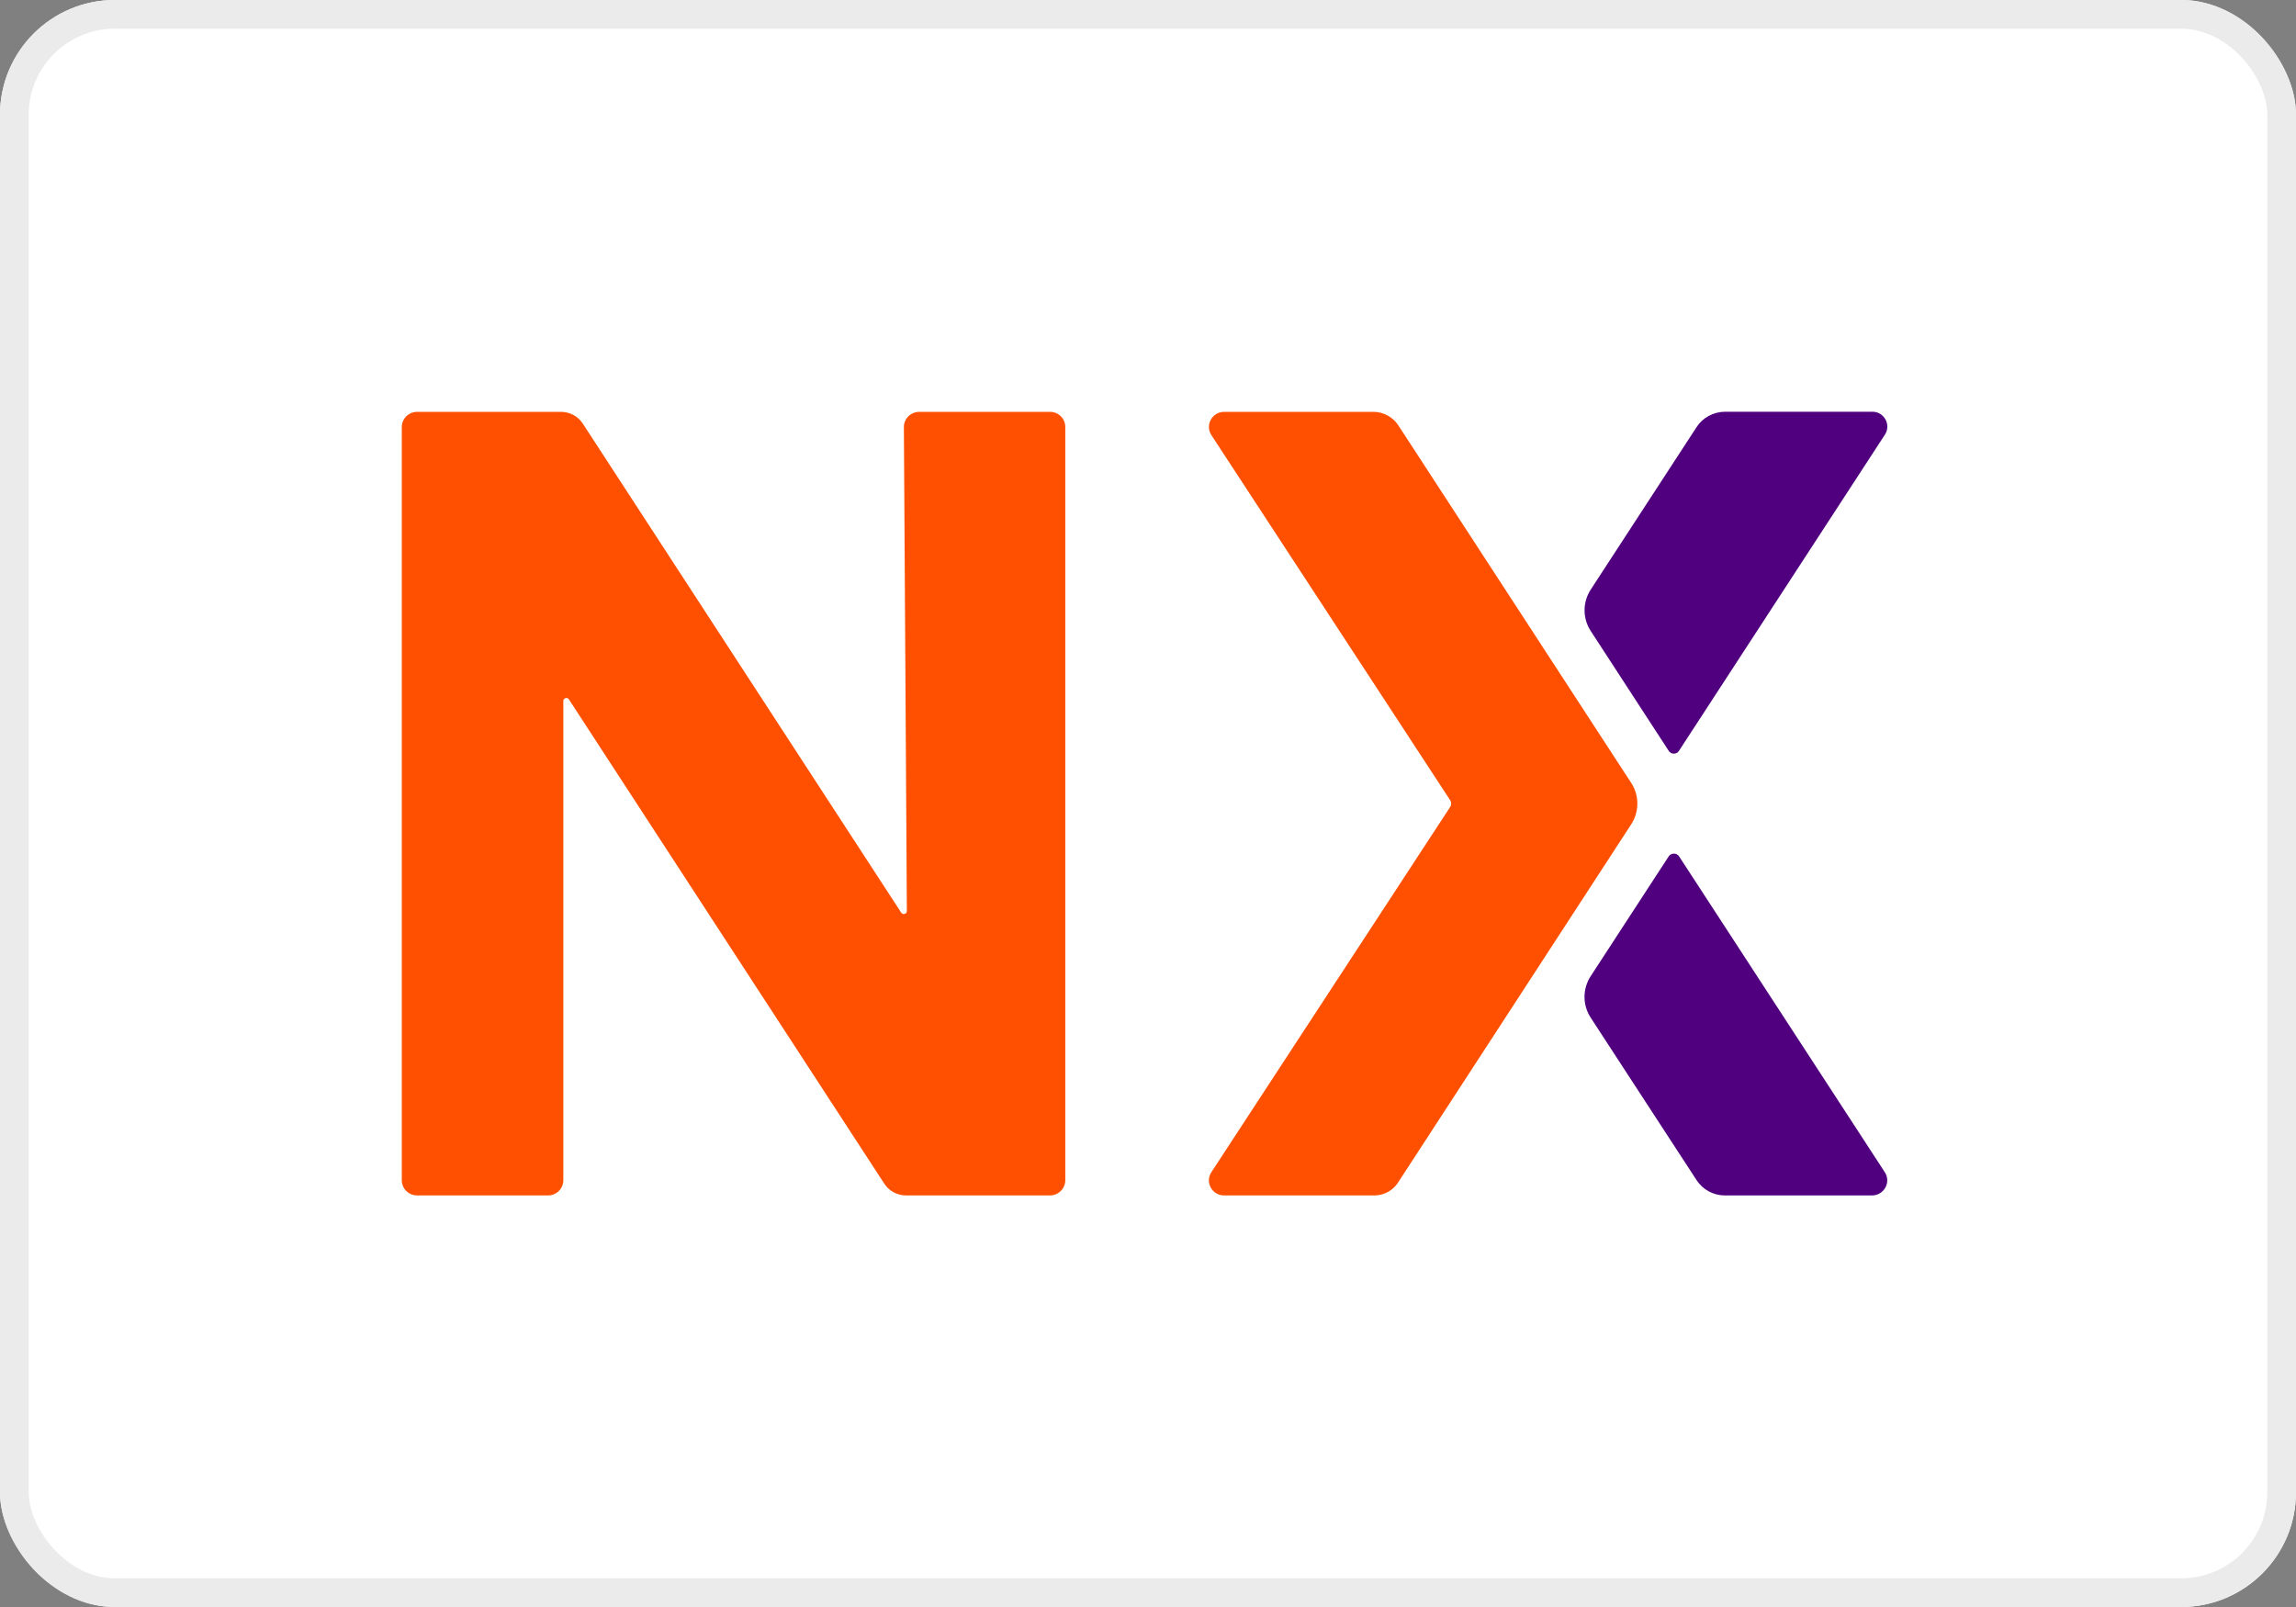
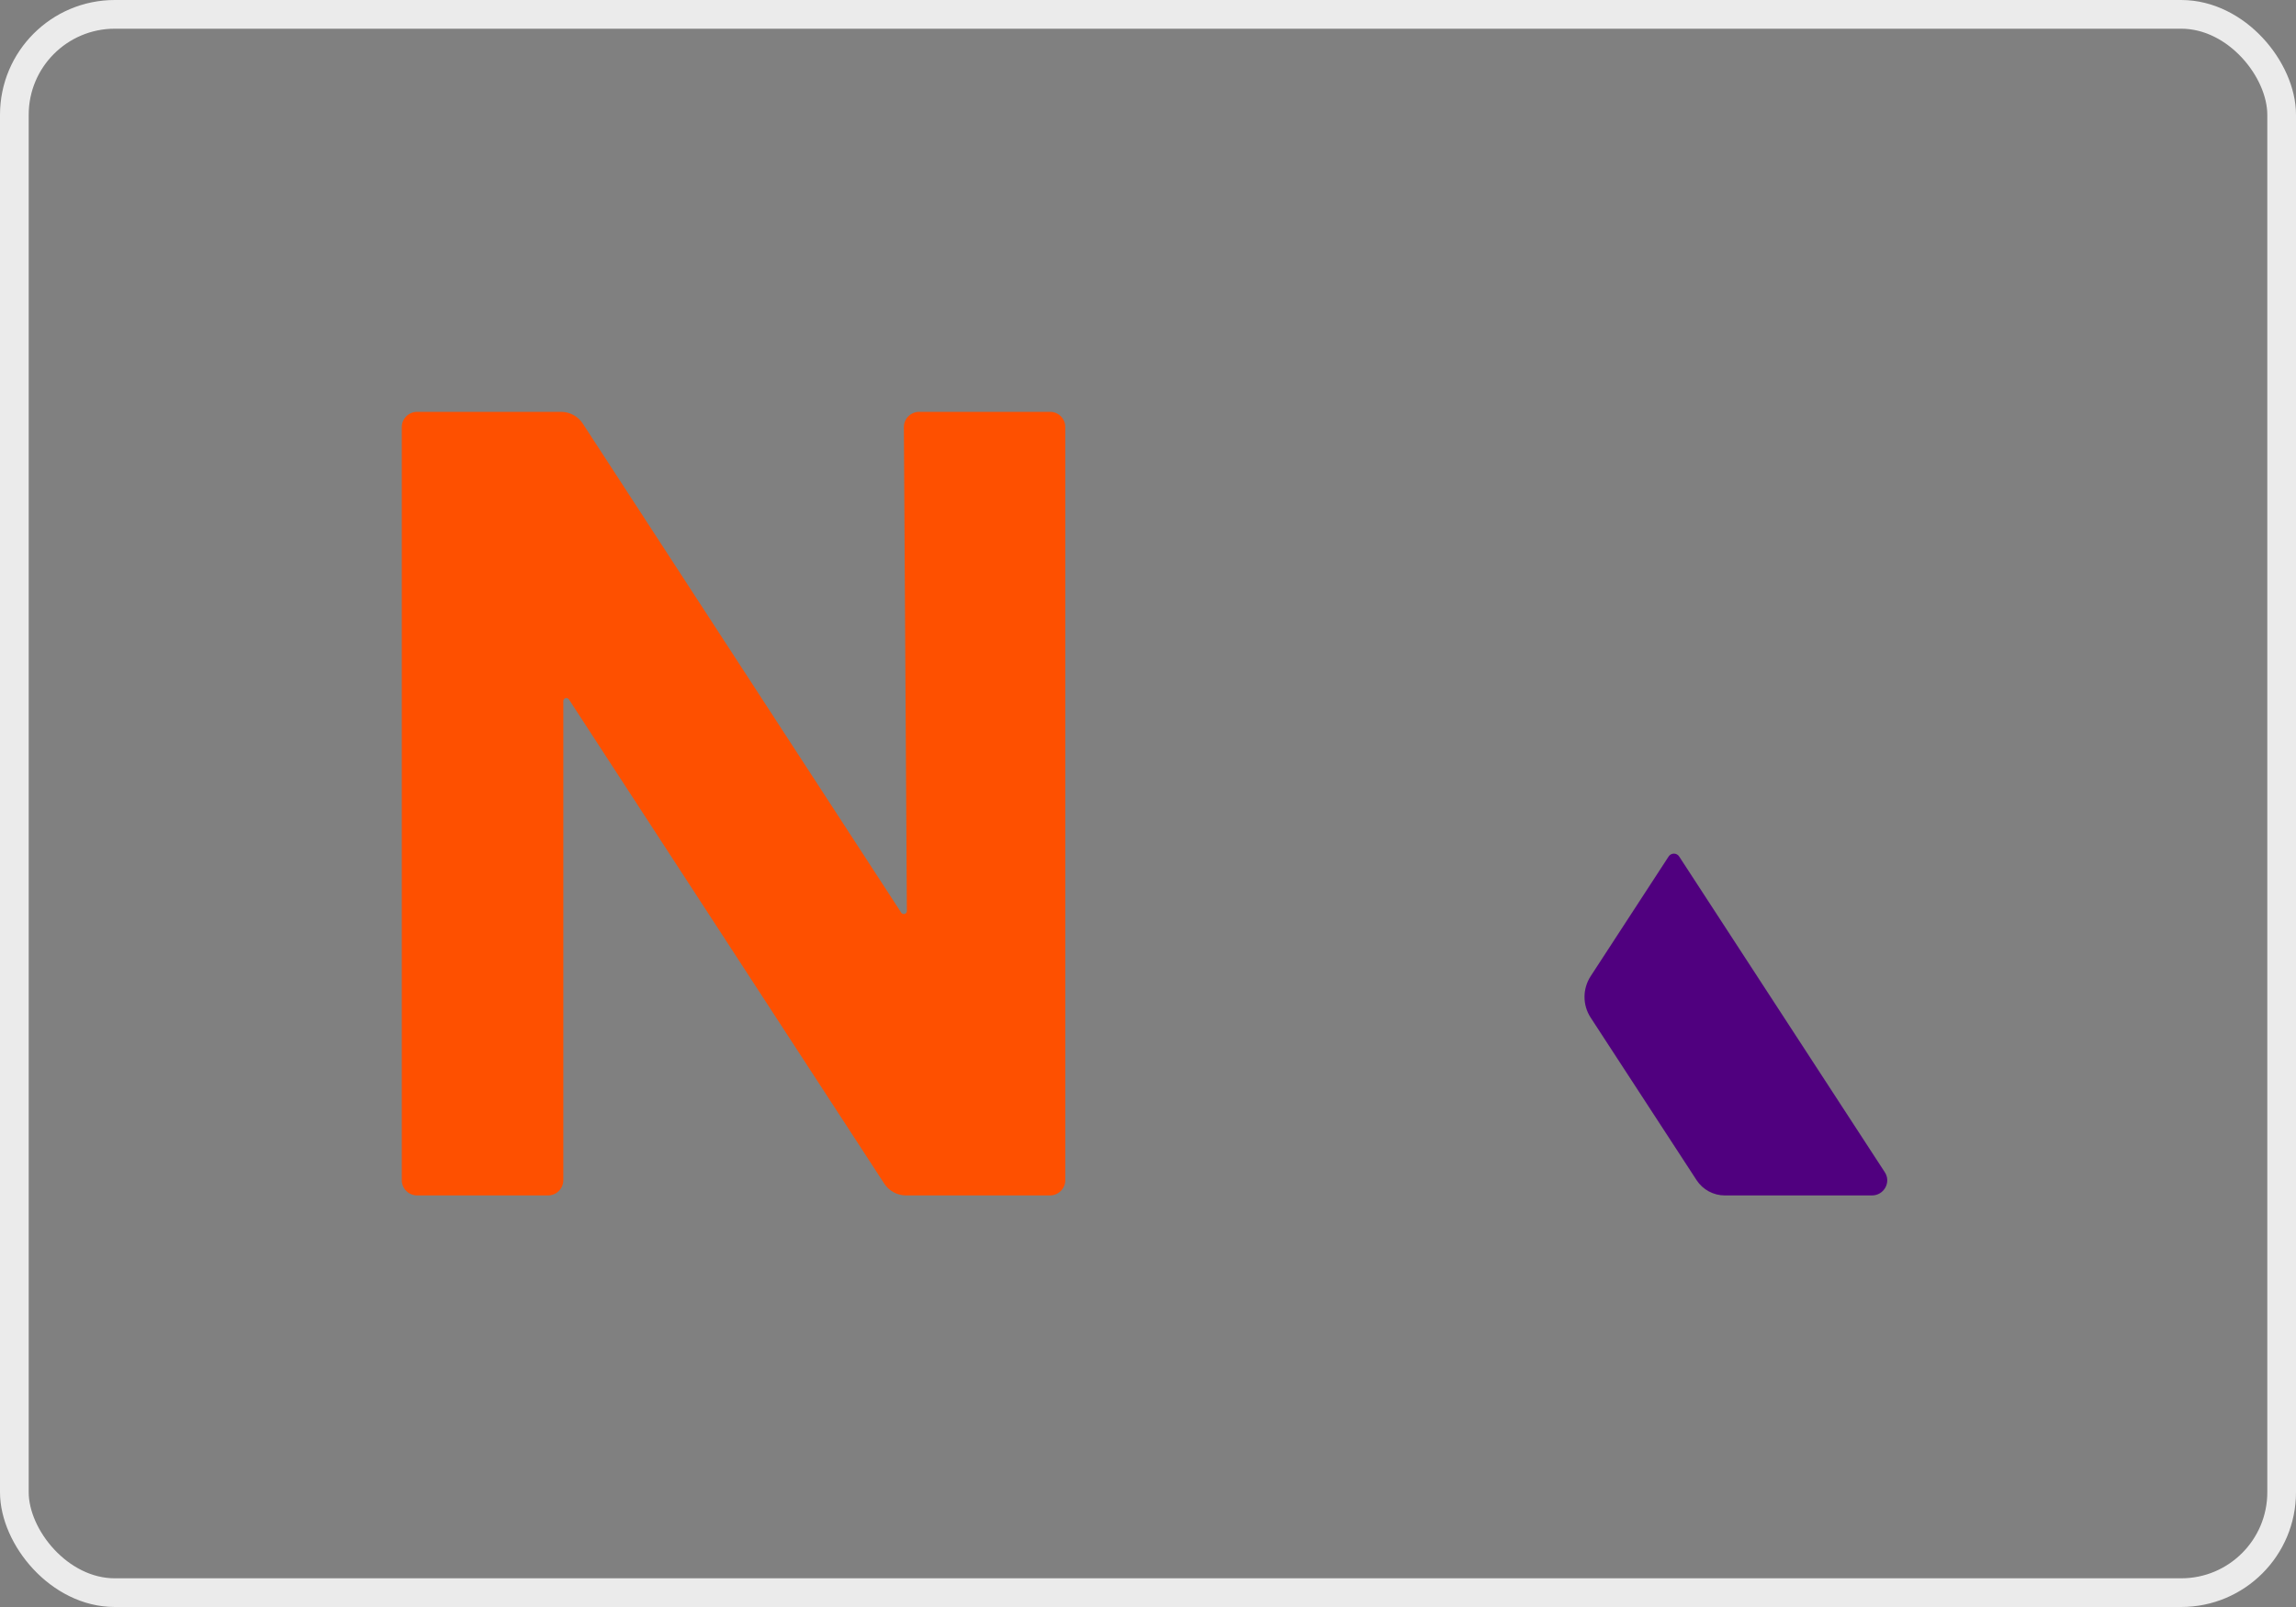
<svg xmlns="http://www.w3.org/2000/svg" width="40" height="28" viewBox="0 0 40 28" fill="none">
  <rect x="0" y="0" width="40" height="28" fill="#808080" stroke="none" />
  <g clip-path="url(#clip0_1595_3316)">
-     <rect width="40" height="28" rx="2" fill="white" />
-     <path d="M18.294 -13.304H16.014C15.867 -13.304 15.747 -13.185 15.747 -13.04L15.799 -4.607C15.799 -4.553 15.73 -4.535 15.7 -4.579L10.154 -13.098C10.072 -13.226 9.927 -13.304 9.773 -13.304H7.267C7.12 -13.304 7 -13.185 7 -13.04V0.085C7 0.231 7.12 0.35 7.267 0.35H9.547C9.694 0.35 9.814 0.231 9.814 0.085V-8.266C9.814 -8.318 9.884 -8.338 9.912 -8.294L15.405 0.143C15.487 0.271 15.632 0.35 15.786 0.35H18.292C18.438 0.35 18.559 0.231 18.559 0.085V-13.04C18.559 -13.187 18.44 -13.304 18.294 -13.304Z" fill="#FE5000" />
    <path d="M24.359 -13.072C24.269 -13.211 24.1 -13.304 23.933 -13.304H21.327C21.117 -13.304 20.991 -13.074 21.104 -12.899L25.265 -6.536C25.288 -6.501 25.288 -6.456 25.265 -6.421L21.104 -0.056C20.989 0.119 21.117 0.35 21.326 0.35H23.942C24.109 0.35 24.264 0.266 24.354 0.128L28.418 -6.117C28.561 -6.337 28.561 -6.62 28.418 -6.839L24.359 -13.072Z" fill="#FE5000" />
    <path d="M29.253 -5.558C29.21 -5.623 29.114 -5.623 29.071 -5.558L27.712 -3.471C27.569 -3.251 27.569 -2.969 27.712 -2.749L29.556 0.082C29.665 0.249 29.851 0.349 30.05 0.349H32.612C32.822 0.349 32.951 0.119 32.836 -0.056L29.253 -5.558Z" fill="#50007F" />
    <path d="M18.294 7.176H16.014C15.867 7.176 15.747 7.295 15.747 7.44L15.799 15.873C15.799 15.927 15.73 15.945 15.7 15.901L10.154 7.382C10.072 7.254 9.927 7.176 9.773 7.176H7.267C7.12 7.176 7 7.295 7 7.44V20.565C7 20.71 7.12 20.829 7.267 20.829H9.547C9.694 20.829 9.814 20.71 9.814 20.565V12.214C9.814 12.162 9.884 12.142 9.912 12.187L15.405 20.623C15.487 20.751 15.632 20.829 15.786 20.829H18.292C18.438 20.829 18.559 20.71 18.559 20.565V7.44C18.559 7.293 18.44 7.176 18.294 7.176Z" fill="#FE5000" />
-     <path d="M24.359 7.408C24.269 7.269 24.1 7.176 23.933 7.176H21.327C21.117 7.176 20.991 7.406 21.104 7.581L25.265 13.944C25.288 13.979 25.288 14.024 25.265 14.059L21.104 20.424C20.989 20.599 21.117 20.829 21.326 20.829H23.942C24.109 20.829 24.264 20.746 24.354 20.608L28.418 14.363C28.561 14.143 28.561 13.86 28.418 13.641L24.359 7.408Z" fill="#FE5000" />
    <path d="M29.253 14.922C29.21 14.857 29.114 14.857 29.071 14.922L27.712 17.009C27.569 17.229 27.569 17.511 27.712 17.731L29.556 20.561C29.665 20.729 29.851 20.829 30.05 20.829H32.612C32.822 20.829 32.951 20.599 32.836 20.424L29.253 14.922Z" fill="#50007F" />
-     <path d="M29.557 7.442L27.713 10.273C27.57 10.492 27.57 10.775 27.713 10.994L29.072 13.083C29.113 13.148 29.209 13.148 29.25 13.083L32.839 7.572C32.95 7.401 32.825 7.174 32.621 7.174H30.051C29.85 7.176 29.664 7.276 29.557 7.442Z" fill="#50007F" />
  </g>
  <rect x="0.25" y="0.25" width="39.5" height="27.5" rx="1.75" stroke="#EBEBEB" stroke-width="0.5" />
  <defs>
    <clipPath id="clip0_1595_3316">
      <rect width="40" height="28" rx="2" fill="white" />
    </clipPath>
  </defs>
</svg>